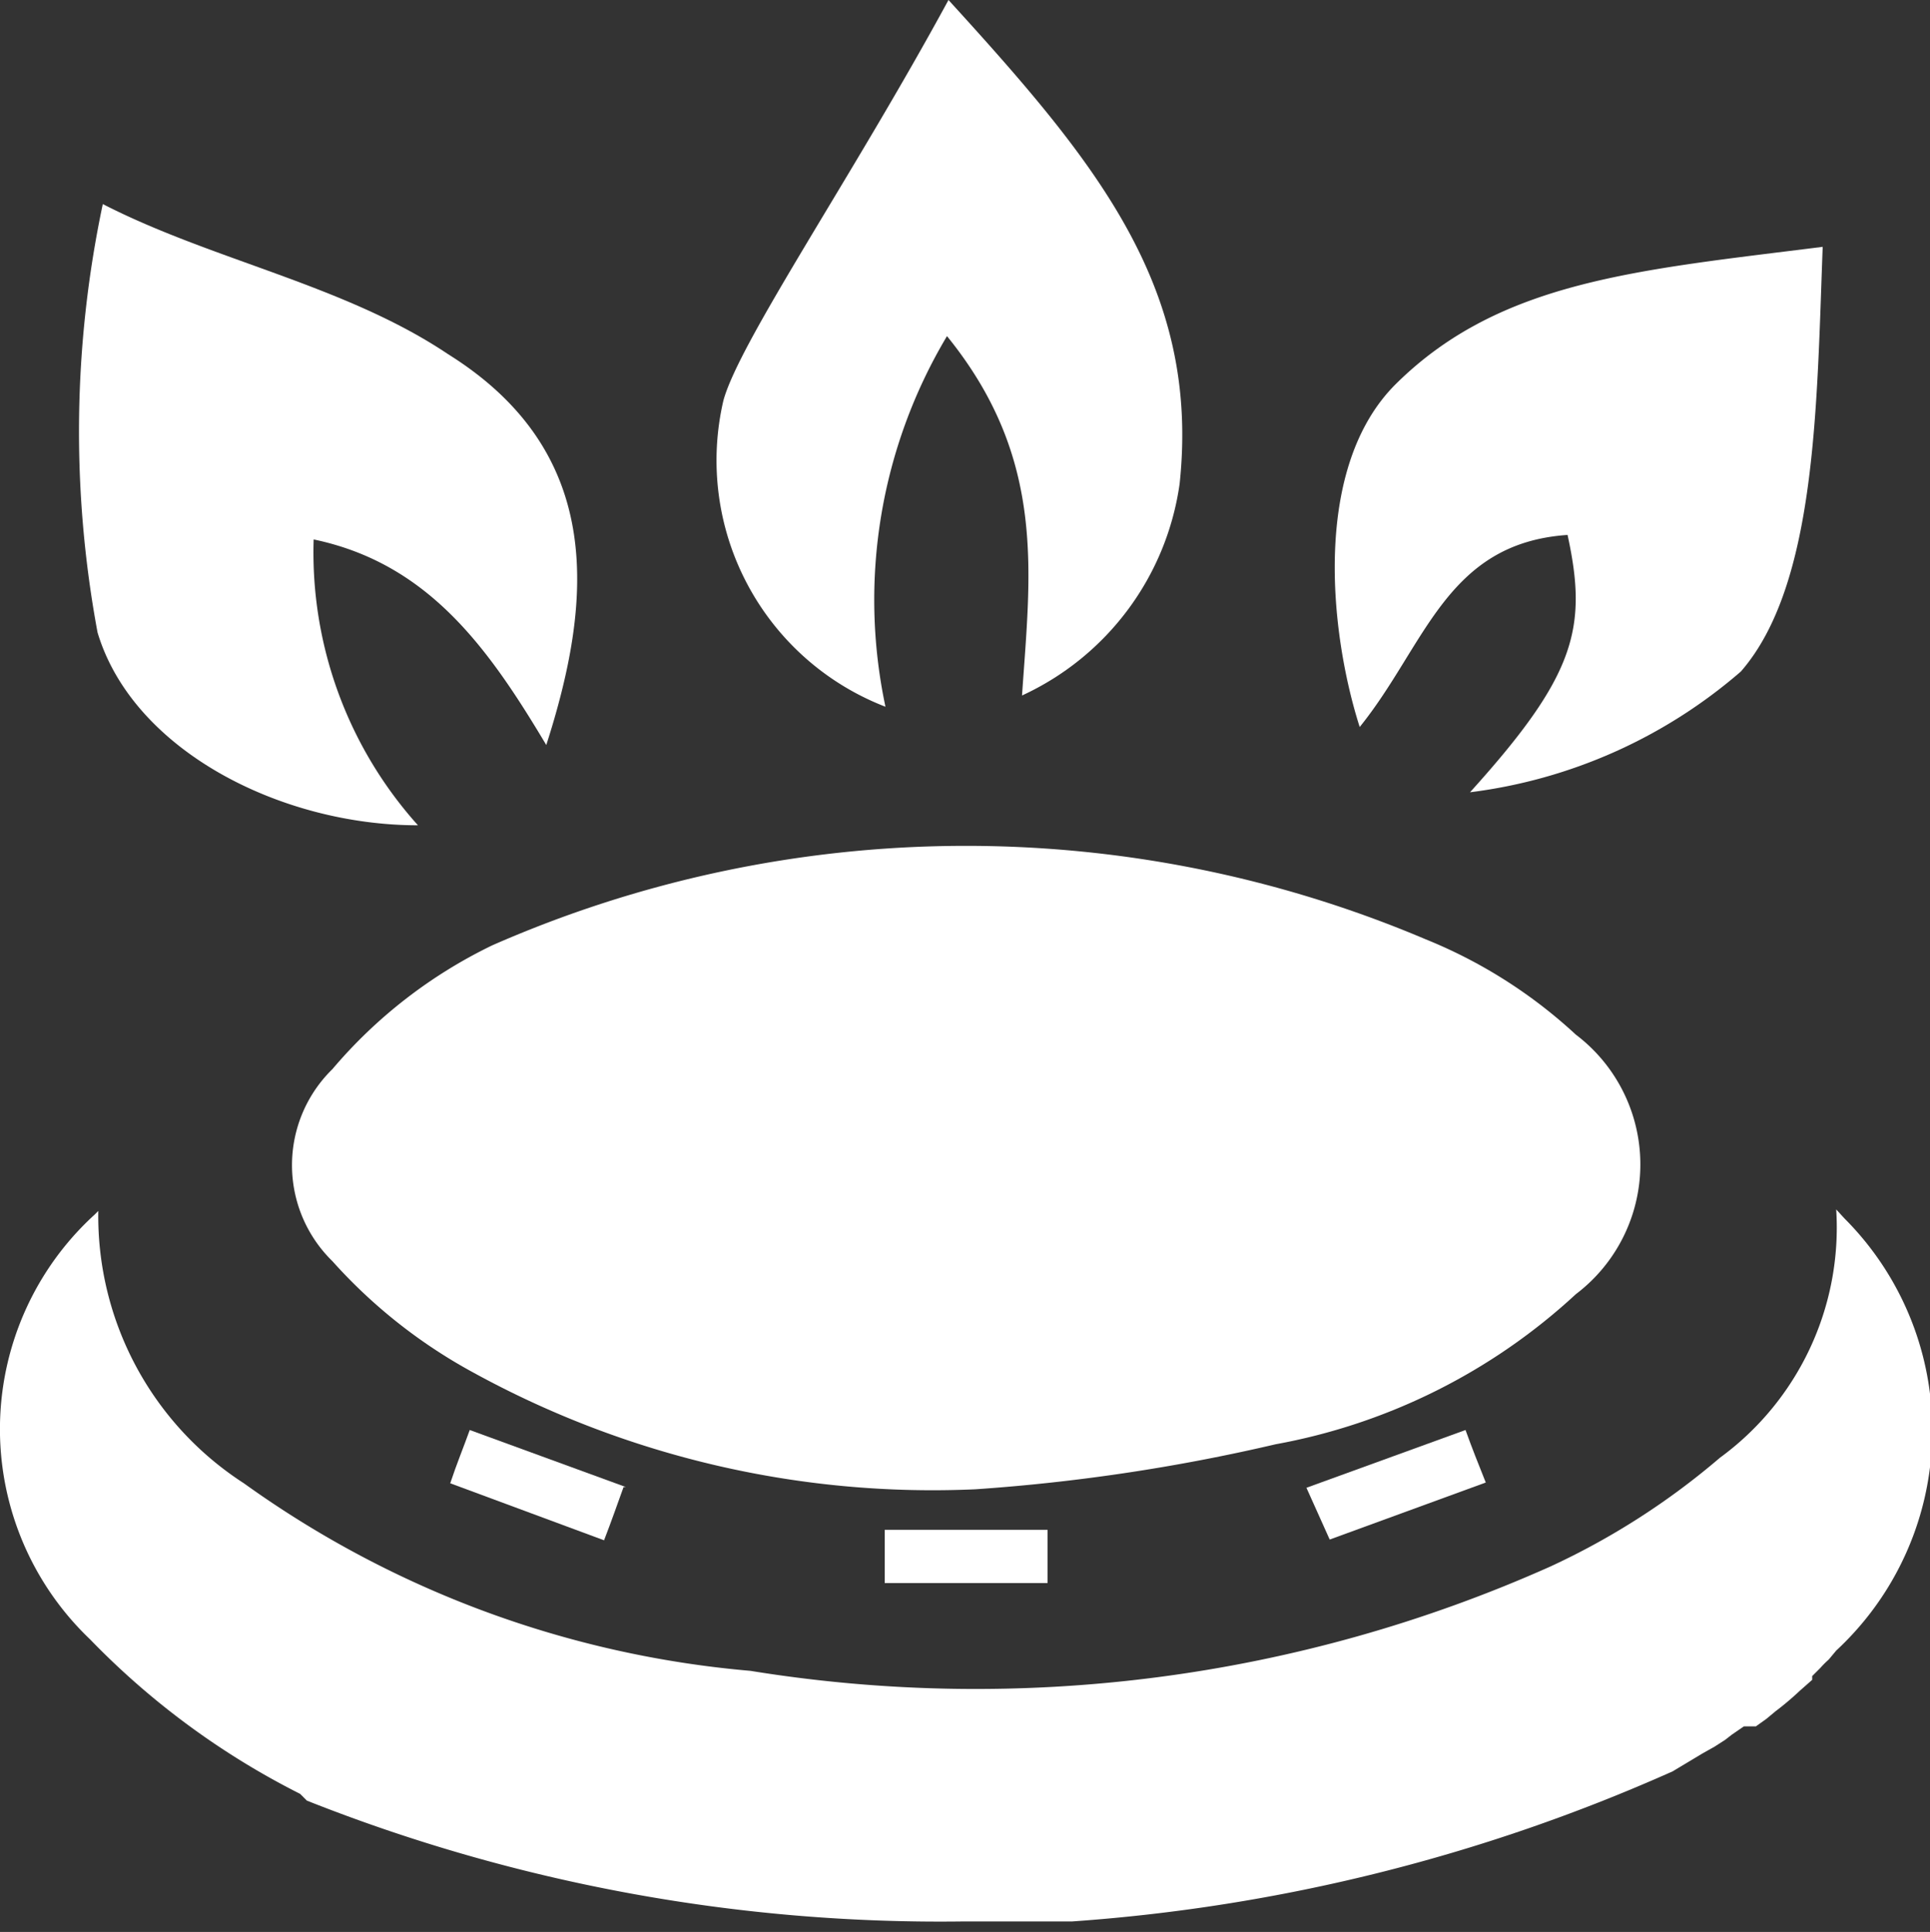
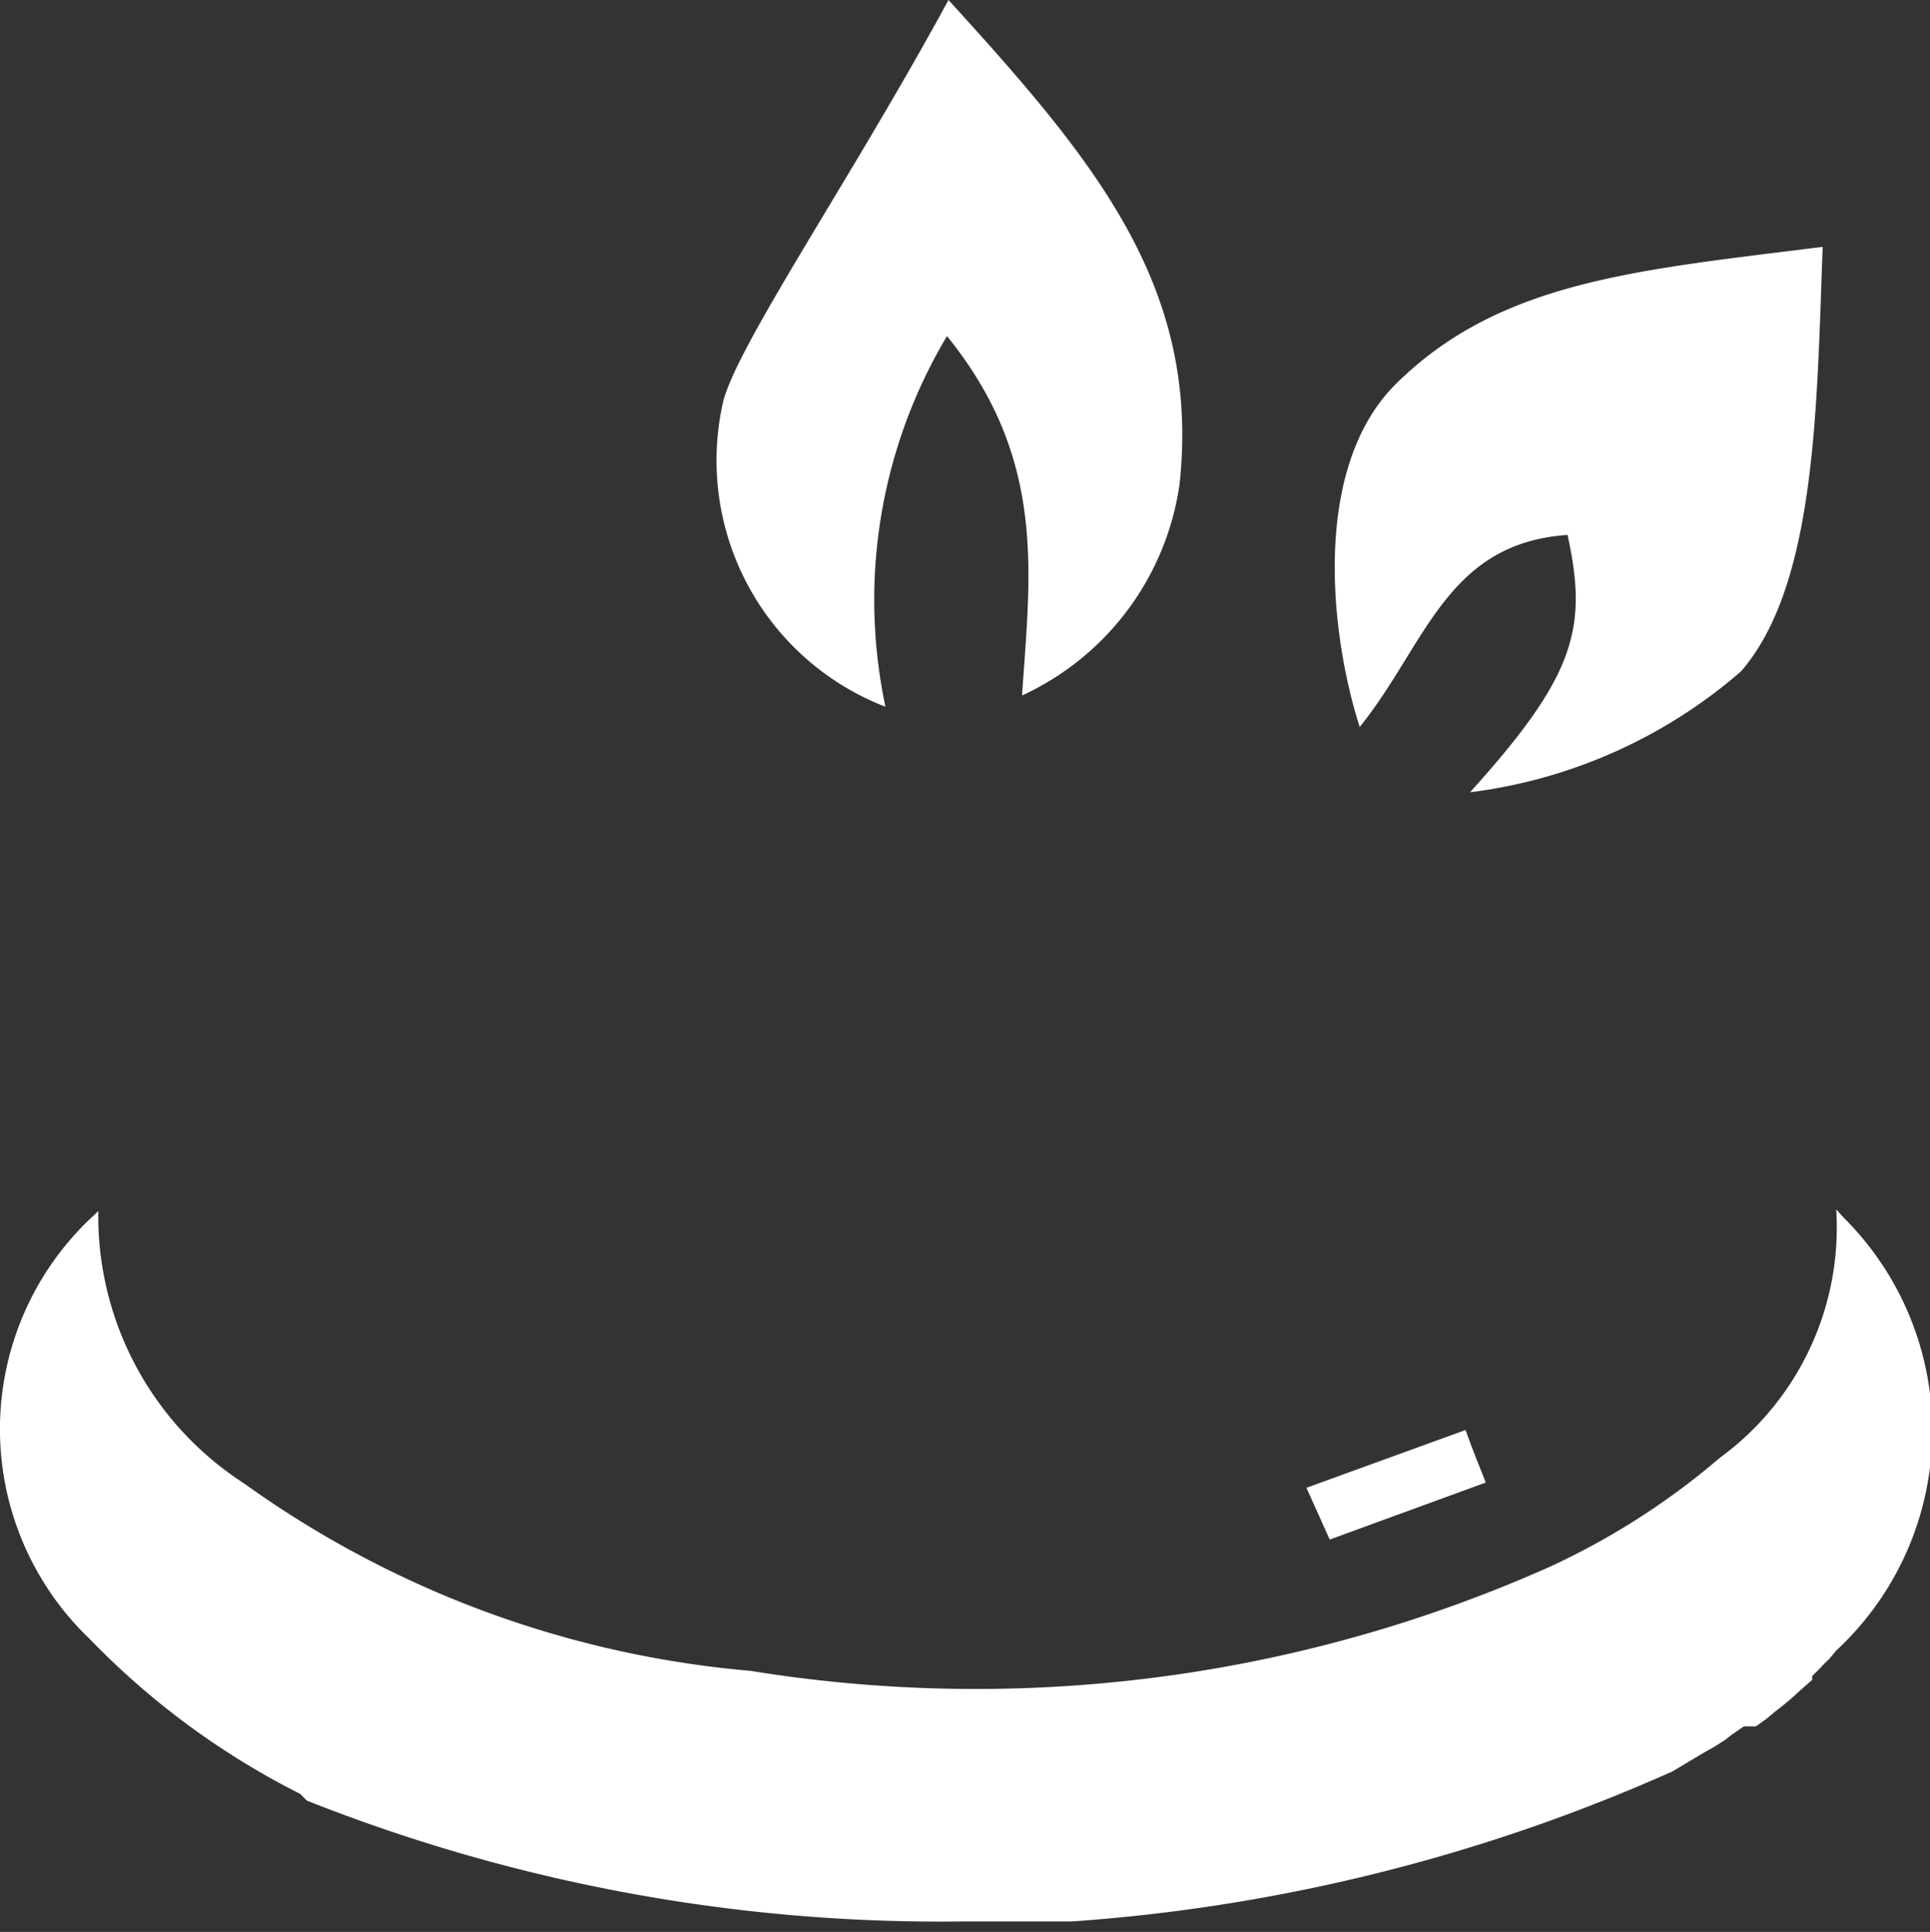
<svg xmlns="http://www.w3.org/2000/svg" viewBox="0 0 25.72 25.75">
  <rect x="0" y="0" width="25.72" height="25.75" fill="#333333" stroke="none" />
  <defs>
    <style>.cls-1{fill:#fff;}</style>
  </defs>
  <g id="Ebene_2" data-name="Ebene 2">
    <g id="Ebene_1-2" data-name="Ebene 1">
-       <path class="cls-1" d="M8.31,19.82c-.09.25-.16.45-.26.71L6,19.77c.09-.27.17-.46.26-.71l2.08.76" />
-       <rect class="cls-1" x="11.79" y="20.39" width="2.17" height="0.71" />
      <path class="cls-1" d="M19.8,19.76l-2.08.76-.31-.69,2.12-.77c.09.25.17.45.27.7" />
-       <path class="cls-1" d="M21,17.25a8,8,0,0,1-4,2,25.09,25.09,0,0,1-4,.6A12.72,12.72,0,0,1,6.3,18.29a7,7,0,0,1-1.87-1.48,1.79,1.79,0,0,1,0-2.56A6.49,6.49,0,0,1,6.56,12.6,15.69,15.69,0,0,1,19,12.52,6.56,6.56,0,0,1,21,13.79a2.17,2.17,0,0,1,0,3.46" />
      <path class="cls-1" d="M24.47,22l-.1.12a1.14,1.14,0,0,0-.11.11l-.11.11s0,0,0,.05l-.17.15a3.82,3.82,0,0,1-.32.27l-.12.1-.14.1-.05,0-.05,0-.06,0-.16.11-.09.07-.14.09-.16.09-.2.12-.2.12,0,0h0a23.69,23.69,0,0,1-8,2H14l-.46,0h-.69A22.89,22.89,0,0,1,4.09,24h0L4,23.91A10.41,10.41,0,0,1,1.2,21.85a3.87,3.87,0,0,1,.06-5.66l.05-.05a4.24,4.24,0,0,0,1.94,3.63A13.56,13.56,0,0,0,10,22.27a18.78,18.78,0,0,0,10.66-1.39,9.78,9.78,0,0,0,2.26-1.45,3.8,3.8,0,0,0,1.55-3.31l.11.12A4,4,0,0,1,24.47,22" />
      <path class="cls-1" d="M15.72,6.45a3.67,3.67,0,0,1-2.1,2.82c.11-1.63.33-3.15-1-4.79a6.86,6.86,0,0,0-.82,4.94A3.52,3.52,0,0,1,9.64,5.34c.21-.78,1.73-3,3-5.34C14.59,2.14,16,3.82,15.72,6.45" />
-       <path class="cls-1" d="M7.28,9.93c-.77-1.29-1.57-2.42-3.1-2.74A5.44,5.44,0,0,0,5.57,11c-1.83,0-3.8-1-4.27-2.57a14.64,14.64,0,0,1,.07-5.71c1.46.75,3.23,1.08,4.6,2C8.1,6.05,7.88,8.06,7.28,9.93" />
      <path class="cls-1" d="M24.29,3.29c-.08,2.1-.08,4.5-1.09,5.66a6.8,6.8,0,0,1-3.61,1.61C21,9,21.16,8.37,20.89,7.13,19.27,7.24,19,8.6,18.12,9.69c-.4-1.25-.64-3.47.49-4.58C20,3.74,21.83,3.6,24.29,3.29" />
    </g>
  </g>
</svg>